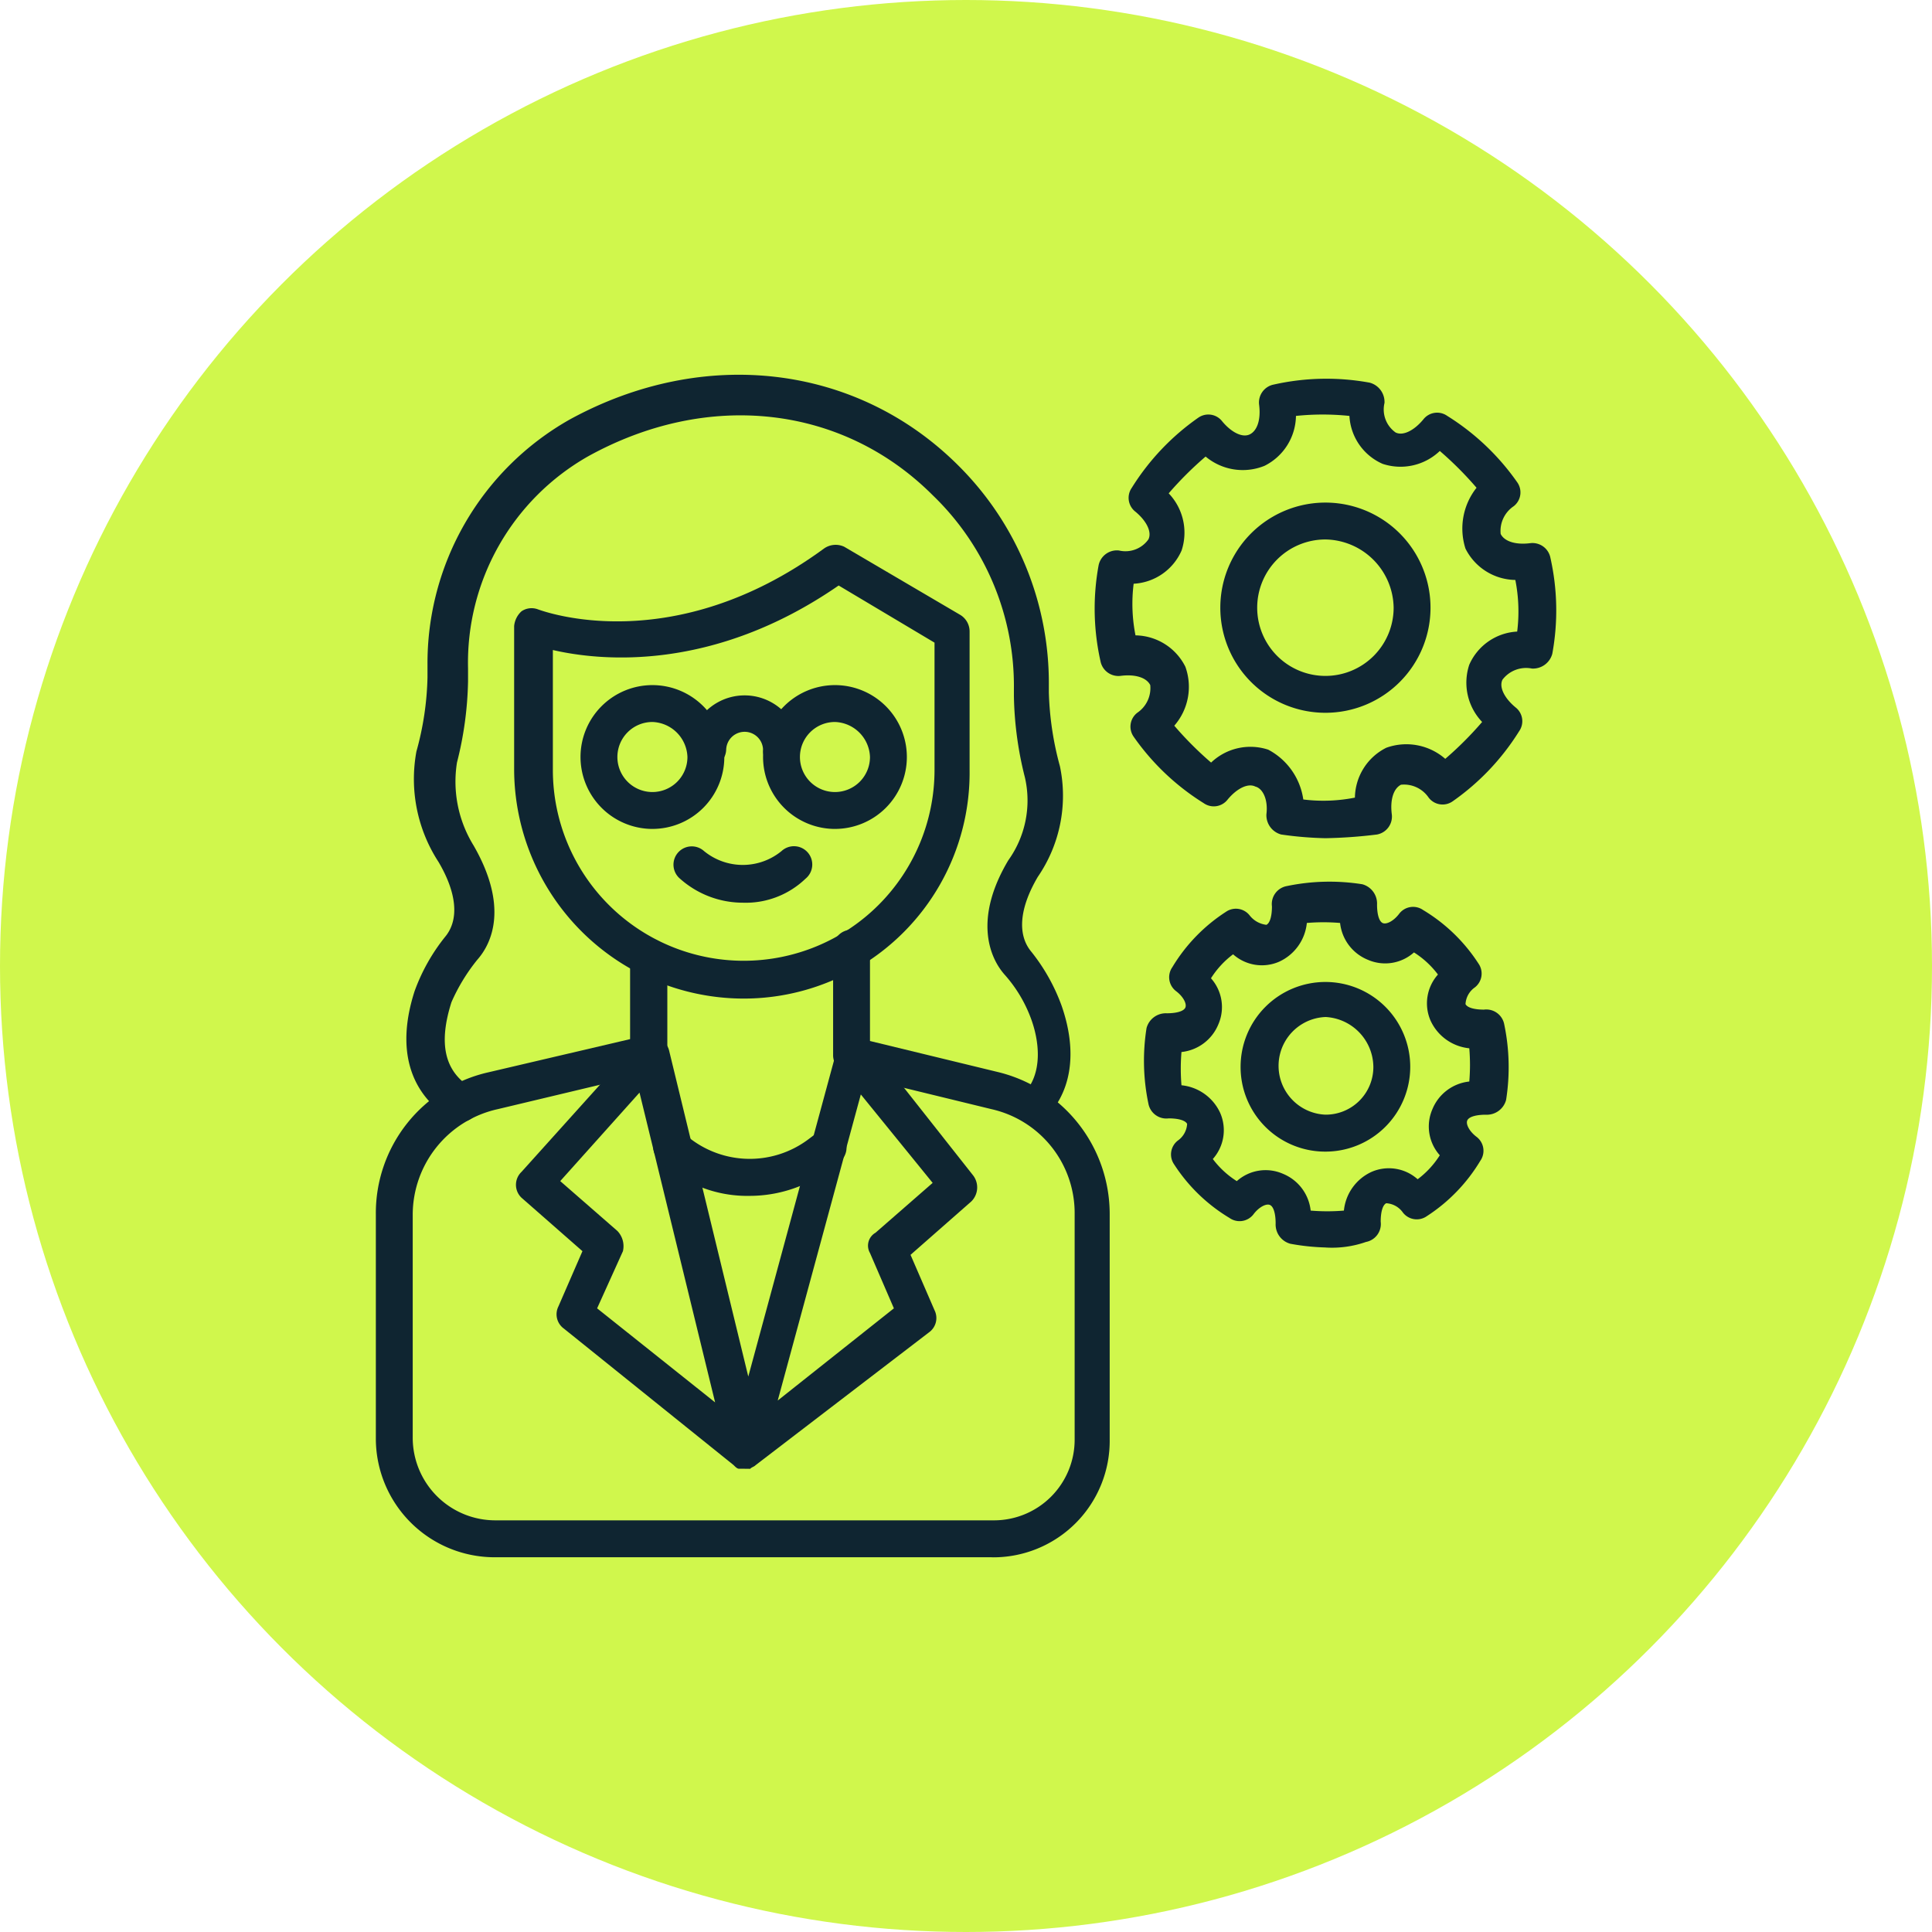
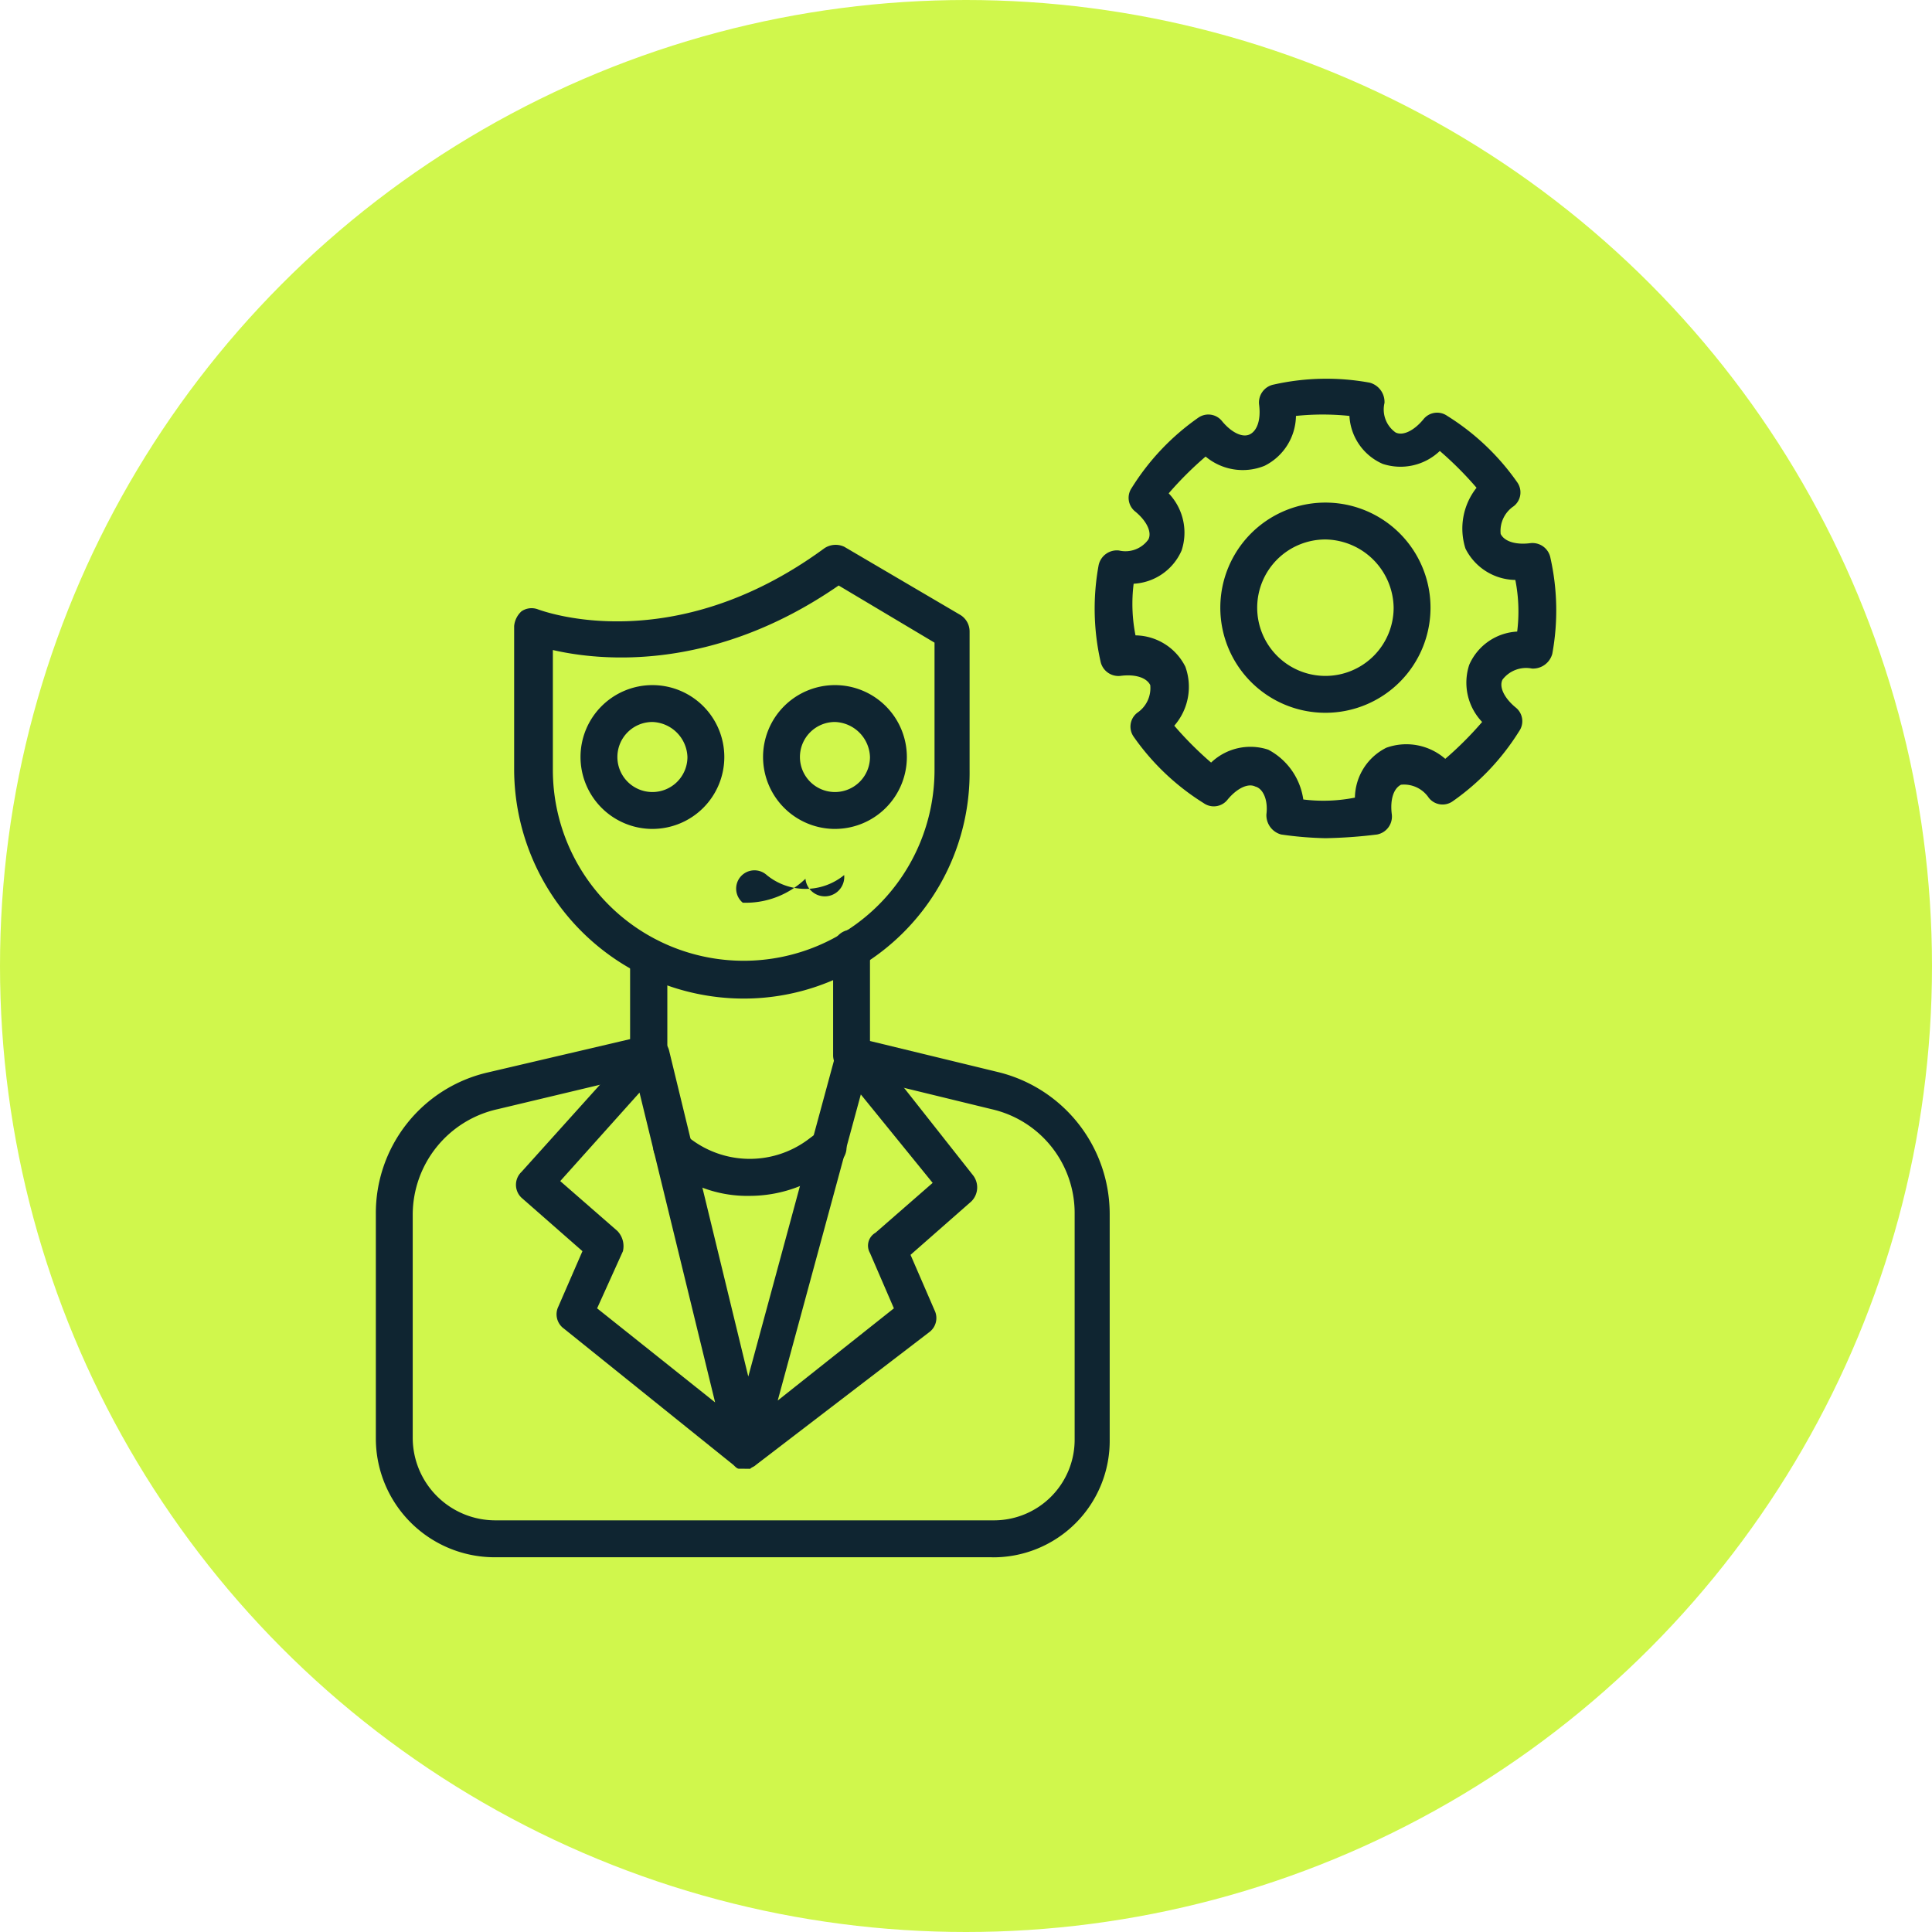
<svg xmlns="http://www.w3.org/2000/svg" width="93" height="93" viewBox="0 0 93 93">
  <g id="Groupe_138" data-name="Groupe 138" transform="translate(-1055 -1165)">
    <circle id="Ellipse_33" data-name="Ellipse 33" cx="46.5" cy="46.5" r="46.5" transform="translate(1055 1165)" fill="#d0f74c" />
    <g id="Groupe_117" data-name="Groupe 117" transform="translate(1072.092 1182.172)">
      <g id="Groupe_58" data-name="Groupe 58" transform="translate(1 0.867)">
        <g id="Groupe_47" data-name="Groupe 47" transform="translate(0 26.745)">
          <path id="Tracé_38" data-name="Tracé 38" d="M30.644,61.177H6.68A5.72,5.72,0,0,1,1,55.5V44.668a6.945,6.945,0,0,1,5.414-6.834l6.834-1.6V32.243a.888.888,0,0,1,1.775,0v4.7a.864.864,0,0,1-.71.888L6.858,39.609a5.21,5.21,0,0,0-4.083,5.059V55.408A3.977,3.977,0,0,0,6.769,59.4H30.733A3.883,3.883,0,0,0,34.638,55.5V44.668a5.131,5.131,0,0,0-3.994-5.059l-6.923-1.686a.956.956,0,0,1-.71-.888V31.888a.888.888,0,1,1,1.775,0v4.438L31,37.834a7.036,7.036,0,0,1,5.325,6.834V55.5a5.607,5.607,0,0,1-5.68,5.68Z" transform="translate(-1 -31)" fill="#0f2531" />
        </g>
        <g id="Groupe_48" data-name="Groupe 48" transform="translate(1.468)">
-           <path id="Tracé_39" data-name="Tracé 39" d="M32.96,37.02a.806.806,0,0,1-.621-.266.858.858,0,0,1,0-1.243c.976-.976.8-2.574.355-3.728a6.6,6.6,0,0,0-1.243-2.041c-.71-.8-1.509-2.663.178-5.5a4.944,4.944,0,0,0,.8-3.994A17,17,0,0,1,31.9,16.34v-.355A12.74,12.74,0,0,0,27.99,6.665C23.641,2.316,17.162,1.606,11.393,4.8A11.425,11.425,0,0,0,5.624,15.008v.621a17,17,0,0,1-.533,3.905,5.859,5.859,0,0,0,.8,3.994c1.686,2.929.888,4.7.178,5.5a8.964,8.964,0,0,0-1.243,2.041c-.621,1.953-.355,3.284.888,4.083a.9.9,0,1,1-.976,1.509c-1.953-1.243-2.574-3.373-1.686-6.124a9.137,9.137,0,0,1,1.509-2.663c.621-.8.533-2.041-.355-3.55A7.315,7.315,0,0,1,3.139,19a14.349,14.349,0,0,0,.533-3.55v-.621a13.469,13.469,0,0,1,6.834-11.8C16.984-.524,24.351.364,29.233,5.245a14.761,14.761,0,0,1,4.349,10.562v.355a14.955,14.955,0,0,0,.533,3.55,6.9,6.9,0,0,1-1.065,5.325c-.888,1.509-.976,2.751-.355,3.55A9.157,9.157,0,0,1,34.2,31.251c.8,2.308.444,4.26-.888,5.5.089.178-.178.266-.355.266Z" transform="translate(-2.654 -0.867)" fill="#0f2531" />
-         </g>
+           </g>
        <g id="Groupe_49" data-name="Groupe 49" transform="translate(12.248 27.189)">
          <path id="Tracé_40" data-name="Tracé 40" d="M15.688,37.979a.839.839,0,0,1-.888-.888v-4.7a.888.888,0,0,1,1.775,0v4.7A.954.954,0,0,1,15.688,37.979Z" transform="translate(-14.8 -31.5)" fill="#0f2531" />
        </g>
        <g id="Groupe_50" data-name="Groupe 50" transform="translate(6.657 8.187)">
          <path id="Tracé_41" data-name="Tracé 41" d="M19.506,31.933A11.061,11.061,0,0,1,8.5,20.927V14a1.1,1.1,0,0,1,.355-.71.863.863,0,0,1,.8-.089c.266.089,6.479,2.4,13.757-2.929a.972.972,0,0,1,.976-.089l5.592,3.284a.932.932,0,0,1,.444.8v6.657A10.872,10.872,0,0,1,19.506,31.933ZM10.364,15.158v5.769a9.186,9.186,0,1,0,18.372,0V14.8l-4.615-2.751c-6.035,4.172-11.449,3.639-13.757,3.106Z" transform="translate(-8.5 -10.091)" fill="#0f2531" />
        </g>
        <g id="Groupe_54" data-name="Groupe 54" transform="translate(9.852 14.94)">
          <g id="Groupe_51" data-name="Groupe 51">
            <path id="Tracé_42" data-name="Tracé 42" d="M15.561,24.623A3.466,3.466,0,0,1,12.1,21.161a3.461,3.461,0,1,1,3.461,3.461Zm0-5.148a1.686,1.686,0,1,0,1.686,1.686A1.746,1.746,0,0,0,15.561,19.475Z" transform="translate(-12.1 -17.7)" fill="#0f2531" />
          </g>
          <g id="Groupe_52" data-name="Groupe 52" transform="translate(5.237 0.444)">
-             <path id="Tracé_43" data-name="Tracé 43" d="M22.438,21.75a.839.839,0,0,1-.888-.888.888.888,0,0,0-1.775,0,.888.888,0,0,1-1.775,0,2.663,2.663,0,0,1,5.325,0A.954.954,0,0,1,22.438,21.75Z" transform="translate(-18 -18.2)" fill="#0f2531" />
-           </g>
+             </g>
          <g id="Groupe_53" data-name="Groupe 53" transform="translate(8.787)">
            <path id="Tracé_44" data-name="Tracé 44" d="M25.461,24.623A3.466,3.466,0,0,1,22,21.161a3.461,3.461,0,1,1,3.461,3.461Zm0-5.148a1.686,1.686,0,1,0,1.686,1.686A1.746,1.746,0,0,0,25.461,19.475Z" transform="translate(-22 -17.7)" fill="#0f2531" />
          </g>
        </g>
        <g id="Groupe_55" data-name="Groupe 55" transform="translate(14.366 22.672)">
-           <path id="Tracé_45" data-name="Tracé 45" d="M20.482,29.153A4.551,4.551,0,0,1,17.465,28a.881.881,0,1,1,1.154-1.331,2.942,2.942,0,0,0,3.728,0A.881.881,0,1,1,23.5,28,4.149,4.149,0,0,1,20.482,29.153Z" transform="translate(-17.186 -26.411)" fill="#0f2531" />
+           <path id="Tracé_45" data-name="Tracé 45" d="M20.482,29.153a.881.881,0,1,1,1.154-1.331,2.942,2.942,0,0,0,3.728,0A.881.881,0,1,1,23.5,28,4.149,4.149,0,0,1,20.482,29.153Z" transform="translate(-17.186 -26.411)" fill="#0f2531" />
        </g>
        <g id="Groupe_56" data-name="Groupe 56" transform="translate(6.745 31.859)">
          <path id="Tracé_46" data-name="Tracé 46" d="M19.606,57.565h-.266c-.089,0-.178-.089-.266-.178l-8.166-6.568a.847.847,0,0,1-.266-1.065L11.8,47.091,8.866,44.518a.858.858,0,0,1,0-1.243l5.592-6.213a.8.8,0,0,1,.888-.266.877.877,0,0,1,.621.621l3.816,15.71,4.26-15.71a.86.86,0,0,1,.71-.621.907.907,0,0,1,.888.355l4.97,6.3a.95.95,0,0,1-.089,1.243l-2.929,2.574,1.154,2.663A.847.847,0,0,1,28.481,51l-8.343,6.39c-.089.089-.178.089-.266.178Zm-7.1-7.722,5.68,4.527L14.547,39.458l-3.816,4.26,2.751,2.4a1.057,1.057,0,0,1,.266.976ZM25.2,39.547,21.2,54.281l5.592-4.438L25.641,47.18a.714.714,0,0,1,.266-.976l2.751-2.4Z" transform="translate(-8.6 -36.762)" fill="#0f2531" />
        </g>
        <g id="Groupe_57" data-name="Groupe 57" transform="translate(13.39 36.318)">
          <path id="Tracé_47" data-name="Tracé 47" d="M20.714,44.994a6.1,6.1,0,0,1-4.349-1.686.881.881,0,1,1,1.154-1.331,4.7,4.7,0,0,0,6.035.266l.355-.266a.888.888,0,1,1,1.065,1.42l-.355.266A6.489,6.489,0,0,1,20.714,44.994Z" transform="translate(-16.086 -41.786)" fill="#0f2531" />
        </g>
      </g>
      <g id="Groupe_62" data-name="Groupe 62" transform="translate(35.602 1.062)">
        <g id="Groupe_60" data-name="Groupe 60">
          <g id="Groupe_59" data-name="Groupe 59">
            <path id="Tracé_48" data-name="Tracé 48" d="M51.093,23.2a17.235,17.235,0,0,1-2.13-.178.962.962,0,0,1-.71-.976c.089-.71-.178-1.243-.533-1.331-.355-.178-.888.089-1.331.621a.842.842,0,0,1-1.154.178,11.586,11.586,0,0,1-3.373-3.2.842.842,0,0,1,.178-1.154,1.432,1.432,0,0,0,.621-1.331c-.178-.355-.71-.533-1.42-.444a.879.879,0,0,1-.976-.71,11.551,11.551,0,0,1-.089-4.615.9.9,0,0,1,.976-.71,1.355,1.355,0,0,0,1.42-.533c.178-.355-.089-.888-.621-1.331a.842.842,0,0,1-.178-1.154,11.586,11.586,0,0,1,3.2-3.373.842.842,0,0,1,1.154.178c.444.533.976.8,1.331.621s.533-.71.444-1.42a.879.879,0,0,1,.71-.976,11.551,11.551,0,0,1,4.615-.089.962.962,0,0,1,.71.976,1.355,1.355,0,0,0,.533,1.42c.355.178.888-.089,1.331-.621a.842.842,0,0,1,1.154-.178,11.586,11.586,0,0,1,3.373,3.2.842.842,0,0,1-.178,1.154,1.432,1.432,0,0,0-.621,1.331c.178.355.71.533,1.42.444a.879.879,0,0,1,.976.71,11.551,11.551,0,0,1,.089,4.615.962.962,0,0,1-.976.71,1.43,1.43,0,0,0-1.42.533c-.178.355.089.888.621,1.331a.842.842,0,0,1,.178,1.154,11.586,11.586,0,0,1-3.2,3.373.842.842,0,0,1-1.154-.178,1.432,1.432,0,0,0-1.331-.621c-.355.178-.533.71-.444,1.42a.879.879,0,0,1-.71.976,23.389,23.389,0,0,1-2.485.178Zm-1.065-1.864a7.8,7.8,0,0,0,2.485-.089,2.728,2.728,0,0,1,1.509-2.4,2.849,2.849,0,0,1,2.84.533,16.76,16.76,0,0,0,1.775-1.775,2.739,2.739,0,0,1-.621-2.751,2.671,2.671,0,0,1,2.308-1.6,7.8,7.8,0,0,0-.089-2.485,2.728,2.728,0,0,1-2.4-1.509,3.163,3.163,0,0,1,.533-2.929A16.76,16.76,0,0,0,56.6,4.56a2.739,2.739,0,0,1-2.751.621,2.671,2.671,0,0,1-1.6-2.308,12.466,12.466,0,0,0-2.574,0,2.728,2.728,0,0,1-1.509,2.4,2.783,2.783,0,0,1-2.84-.444A16.759,16.759,0,0,0,43.549,6.6a2.739,2.739,0,0,1,.621,2.751,2.671,2.671,0,0,1-2.308,1.6,7.8,7.8,0,0,0,.089,2.485,2.728,2.728,0,0,1,2.4,1.509,2.849,2.849,0,0,1-.533,2.84A16.759,16.759,0,0,0,45.59,19.56a2.739,2.739,0,0,1,2.751-.621A3.225,3.225,0,0,1,50.028,21.335Z" transform="translate(-39.986 -1.086)" fill="#0f2531" />
          </g>
        </g>
        <g id="Groupe_61" data-name="Groupe 61" transform="translate(6.048 5.959)">
          <path id="Tracé_49" data-name="Tracé 49" d="M51.859,17.918A5.057,5.057,0,0,1,46.8,12.859a5.059,5.059,0,0,1,10.118,0A5.057,5.057,0,0,1,51.859,17.918Zm0-8.343a3.284,3.284,0,1,0,3.284,3.284A3.335,3.335,0,0,0,51.859,9.575Z" transform="translate(-46.8 -7.8)" fill="#0f2531" />
        </g>
      </g>
      <g id="Groupe_66" data-name="Groupe 66" transform="translate(37.976 25.269)">
        <g id="Groupe_64" data-name="Groupe 64">
          <g id="Groupe_63" data-name="Groupe 63">
-             <path id="Tracé_50" data-name="Tracé 50" d="M51.394,45.969a10.875,10.875,0,0,1-1.686-.178.962.962,0,0,1-.71-.976c0-.444-.089-.8-.266-.888s-.533.089-.8.444a.842.842,0,0,1-1.154.178,8.185,8.185,0,0,1-2.663-2.574.842.842,0,0,1,.178-1.154,1.052,1.052,0,0,0,.444-.8c-.089-.178-.444-.266-.888-.266a.879.879,0,0,1-.976-.71,10.083,10.083,0,0,1-.089-3.639.962.962,0,0,1,.976-.71c.444,0,.8-.089.888-.266s-.089-.533-.444-.8a.842.842,0,0,1-.178-1.154A8.185,8.185,0,0,1,46.6,29.816a.842.842,0,0,1,1.154.178,1.2,1.2,0,0,0,.8.444c.178-.089.266-.444.266-.888a.879.879,0,0,1,.71-.976,10.083,10.083,0,0,1,3.639-.089.962.962,0,0,1,.71.976c0,.444.089.8.266.888s.533-.089.8-.444a.842.842,0,0,1,1.154-.178A8.185,8.185,0,0,1,58.76,32.3a.842.842,0,0,1-.178,1.154,1.052,1.052,0,0,0-.444.8c.089.178.444.266.888.266a.879.879,0,0,1,.976.71,10.083,10.083,0,0,1,.089,3.639.962.962,0,0,1-.976.71c-.444,0-.8.089-.888.266s.089.533.444.8a.842.842,0,0,1,.178,1.154,8.185,8.185,0,0,1-2.574,2.663.842.842,0,0,1-1.154-.178,1.052,1.052,0,0,0-.8-.444c-.178.089-.266.444-.266.888a.879.879,0,0,1-.71.976,4.955,4.955,0,0,1-1.953.266Zm-.71-1.775a9.6,9.6,0,0,0,1.6,0,2.3,2.3,0,0,1,1.331-1.864,2.081,2.081,0,0,1,2.219.355A4.344,4.344,0,0,0,56.9,41.531a2.081,2.081,0,0,1-.355-2.219,2.162,2.162,0,0,1,1.775-1.331,9.6,9.6,0,0,0,0-1.6,2.3,2.3,0,0,1-1.864-1.331,2.081,2.081,0,0,1,.355-2.219,4.344,4.344,0,0,0-1.154-1.065,2.081,2.081,0,0,1-2.219.355A2.162,2.162,0,0,1,52.1,30.348a9.6,9.6,0,0,0-1.6,0,2.3,2.3,0,0,1-1.331,1.864,2.081,2.081,0,0,1-2.219-.355,4.344,4.344,0,0,0-1.065,1.154,2.081,2.081,0,0,1,.355,2.219,2.162,2.162,0,0,1-1.775,1.331,9.6,9.6,0,0,0,0,1.6,2.3,2.3,0,0,1,1.864,1.331,2.081,2.081,0,0,1-.355,2.219,4.344,4.344,0,0,0,1.154,1.065,2.081,2.081,0,0,1,2.219-.355A2.162,2.162,0,0,1,50.684,44.194Z" transform="translate(-42.661 -28.361)" fill="#0f2531" />
-           </g>
+             </g>
        </g>
        <g id="Groupe_65" data-name="Groupe 65" transform="translate(4.65 4.828)">
-           <path id="Tracé_51" data-name="Tracé 51" d="M51.983,41.966A4.072,4.072,0,0,1,47.9,37.883a4.083,4.083,0,1,1,4.083,4.083Zm0-6.479a2.352,2.352,0,0,0,0,4.7,2.292,2.292,0,0,0,2.308-2.308A2.429,2.429,0,0,0,51.983,35.486Z" transform="translate(-47.9 -33.8)" fill="#0f2531" />
-         </g>
+           </g>
      </g>
    </g>
  </g>
</svg>